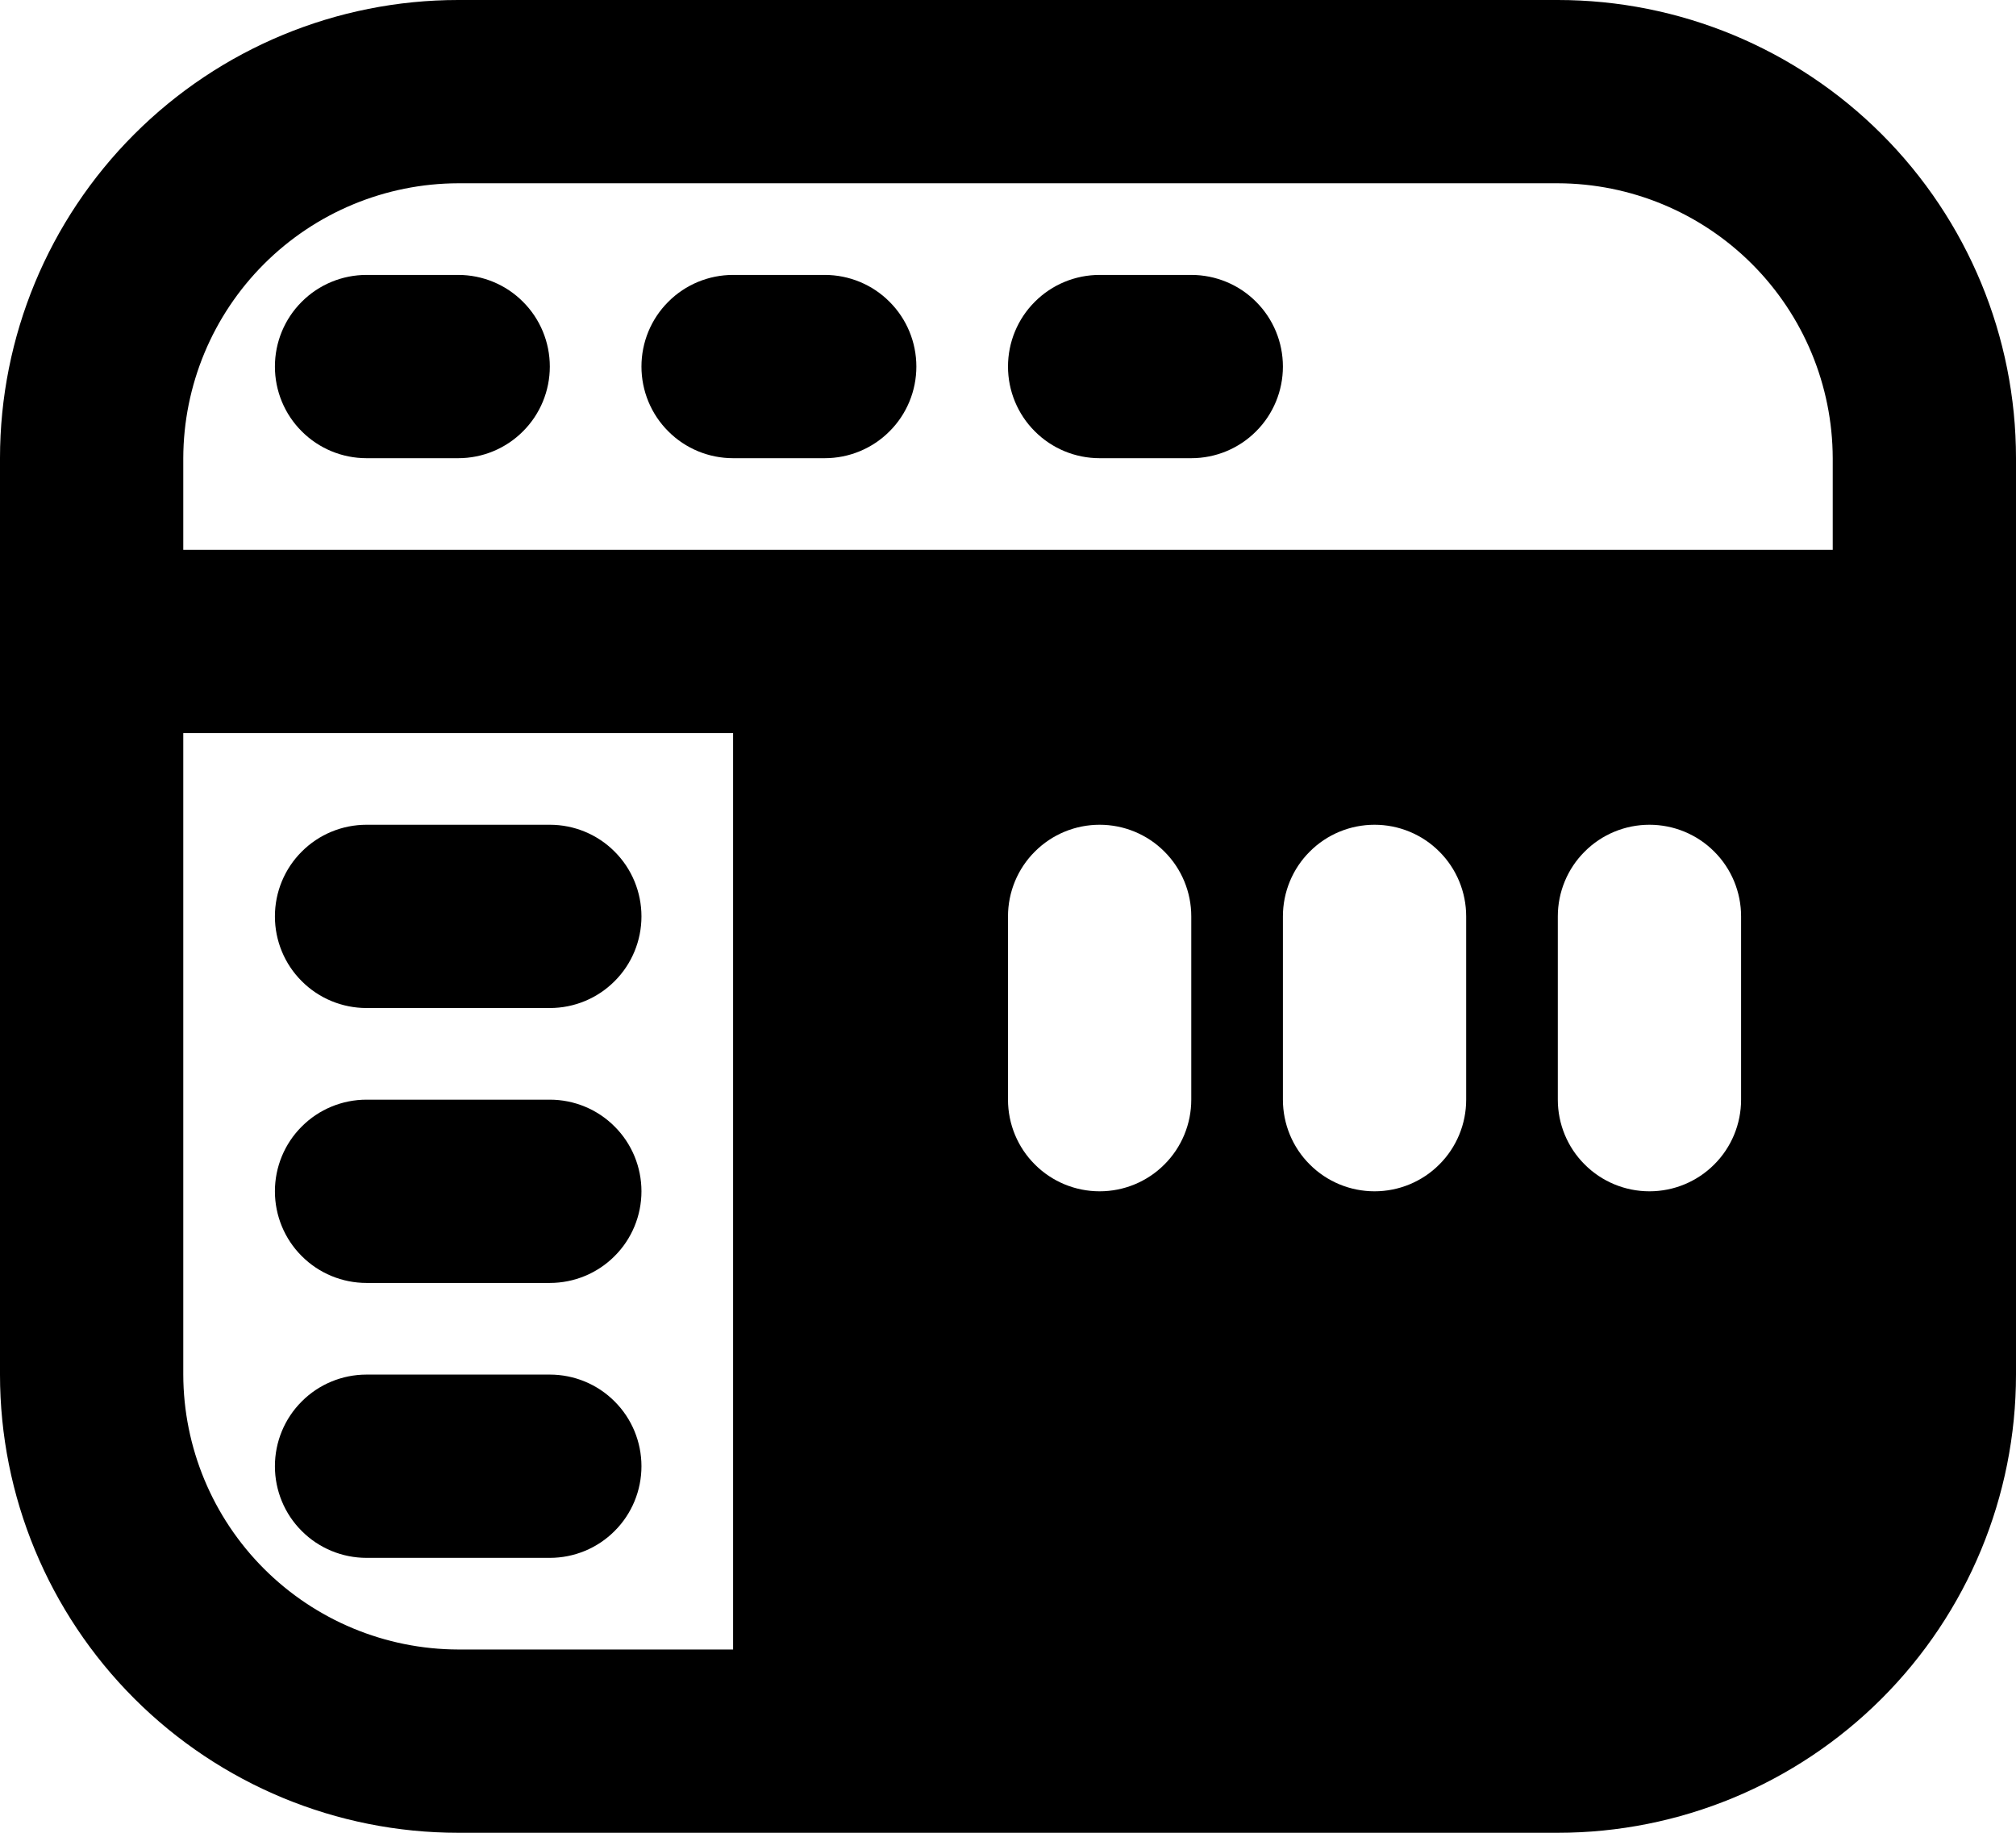
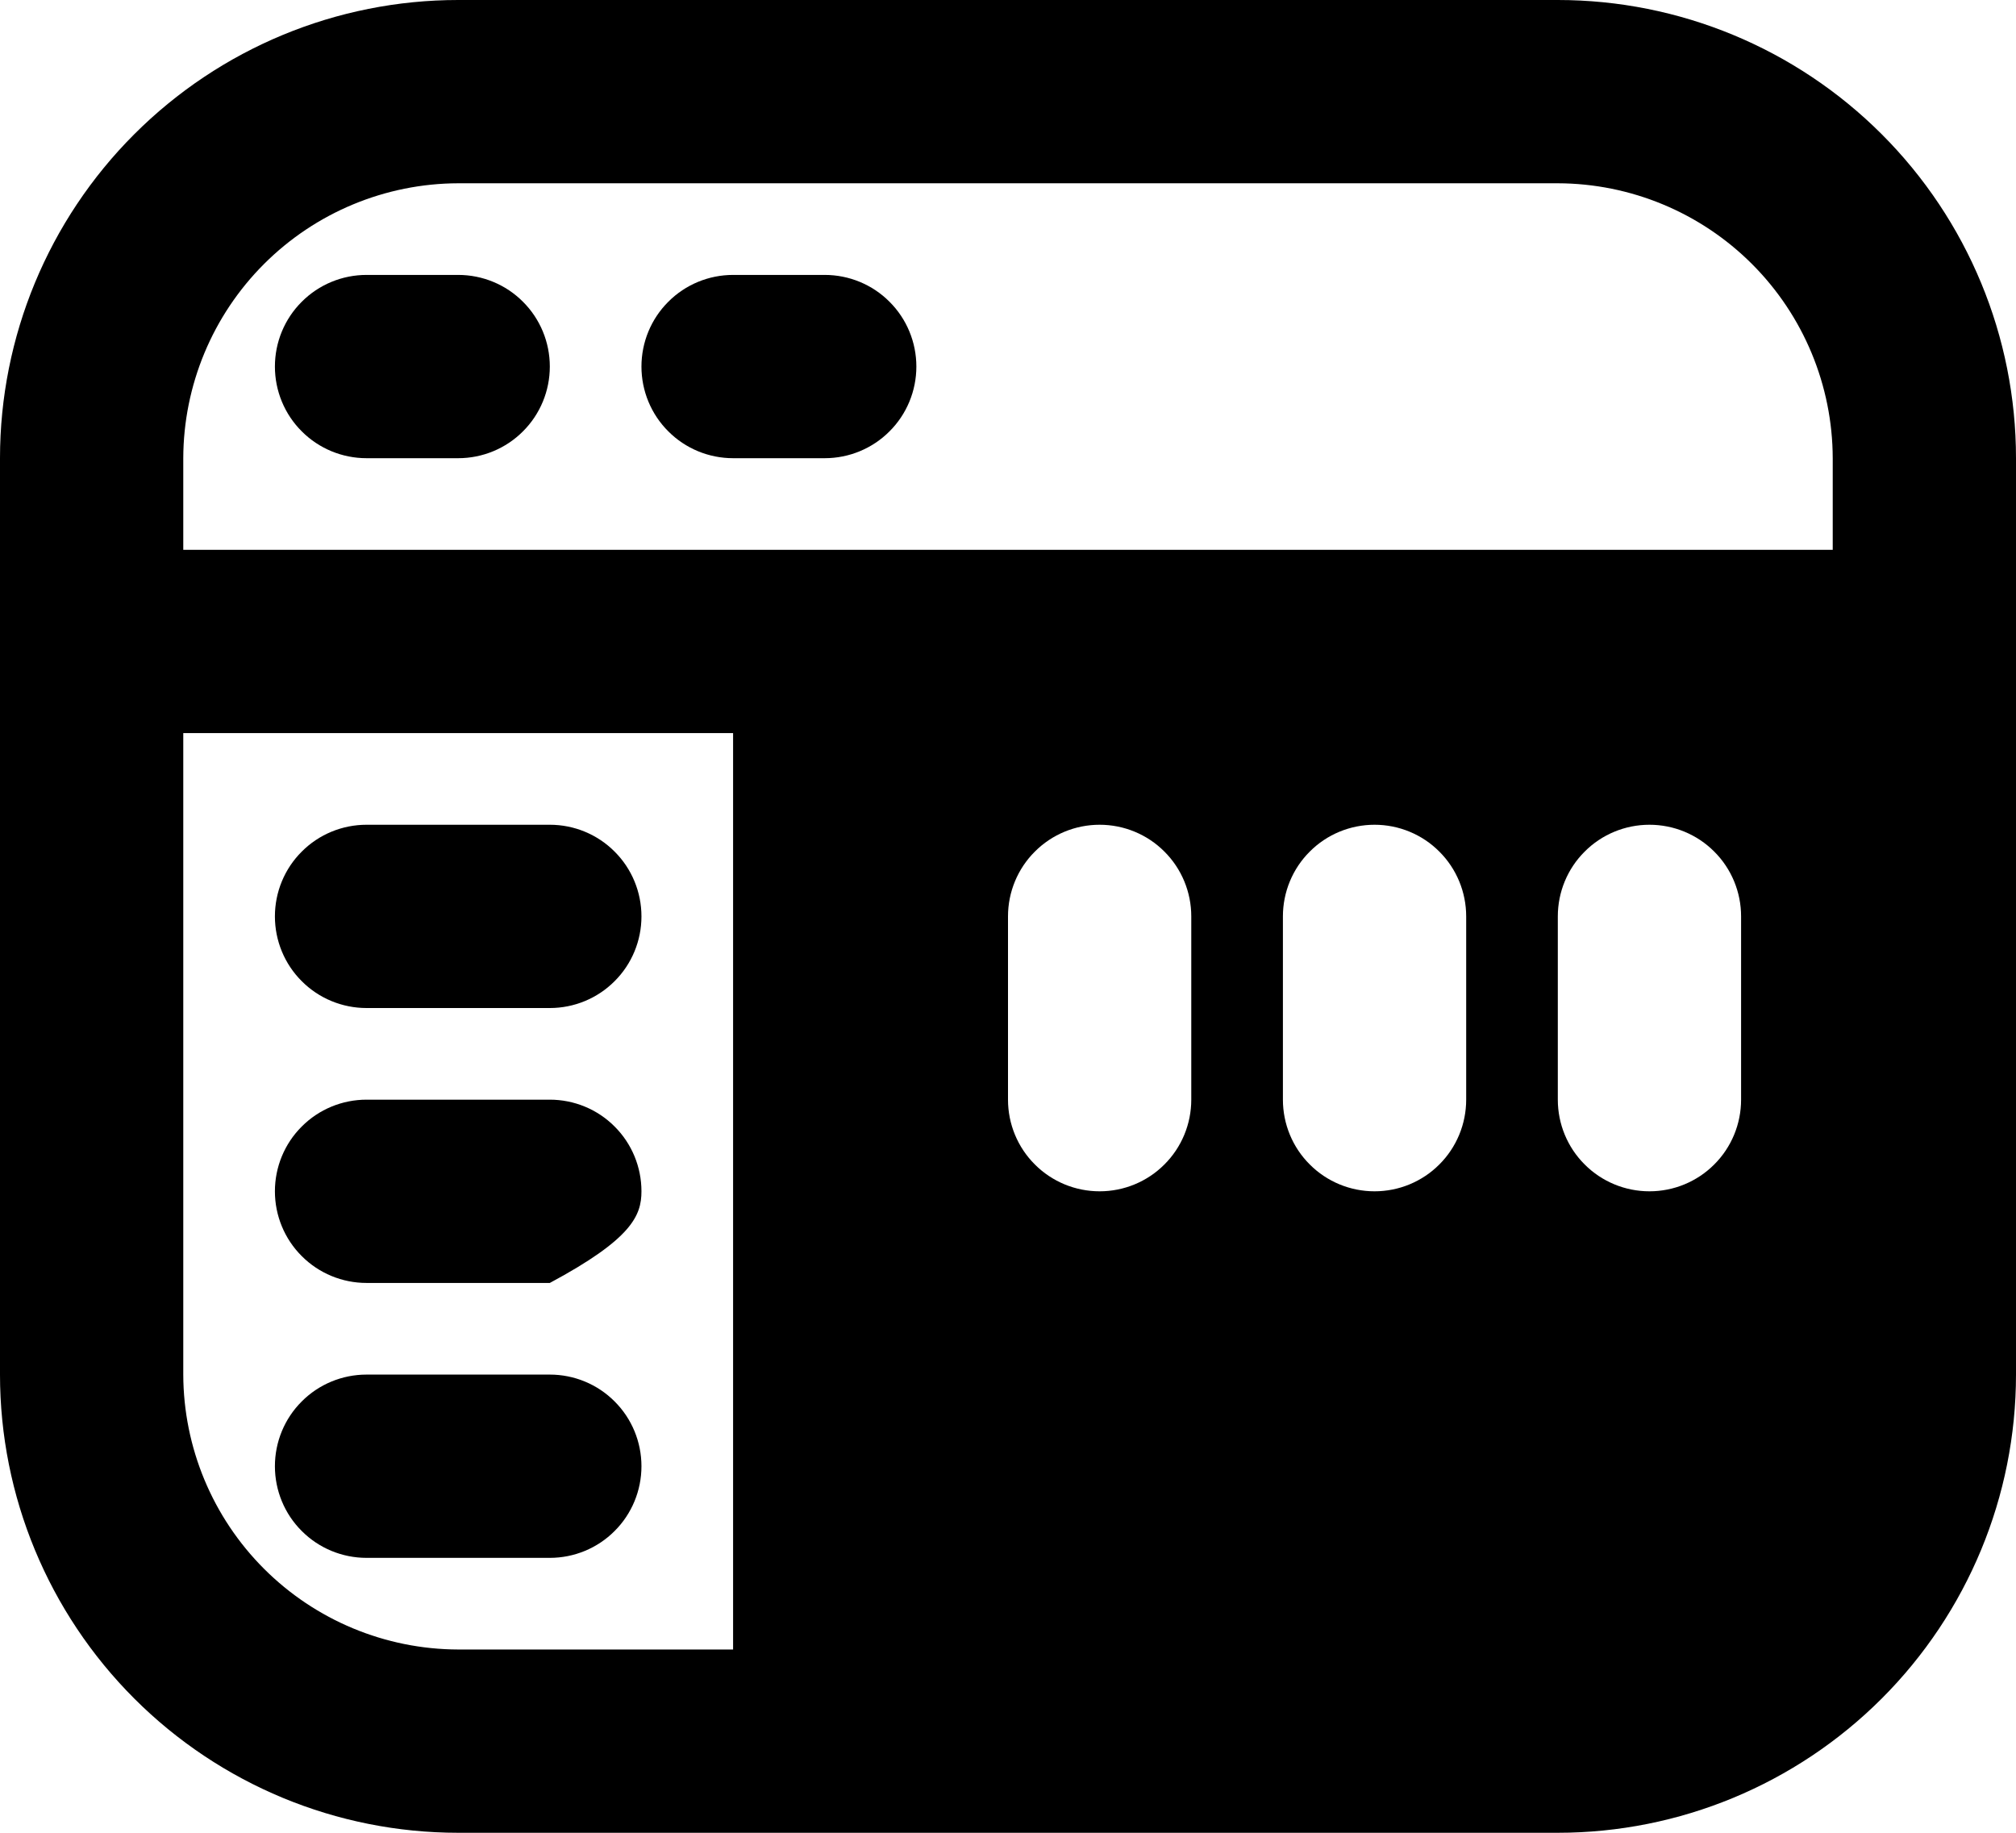
<svg xmlns="http://www.w3.org/2000/svg" width="22" height="20" viewBox="0 0 22 20" fill="none">
  <path d="M17 0H5C3.674 0 2.403 0.527 1.465 1.465C0.527 2.403 0 3.674 0 5V15C0 16.326 0.527 17.597 1.465 18.535C2.403 19.473 3.674 20 5 20H17C18.326 20 19.597 19.473 20.535 18.535C21.473 17.597 22 16.326 22 15V5C22 3.674 21.473 2.403 20.535 1.465C19.597 0.527 18.326 0 17 0ZM8 18H5C4.205 17.998 3.443 17.681 2.881 17.119C2.319 16.557 2.002 15.795 2 15V8H8V18ZM19 12C19 12.265 18.895 12.52 18.707 12.707C18.52 12.895 18.265 13 18 13C17.735 13 17.48 12.895 17.293 12.707C17.105 12.52 17 12.265 17 12V10C17 9.735 17.105 9.48 17.293 9.293C17.48 9.105 17.735 9 18 9C18.265 9 18.52 9.105 18.707 9.293C18.895 9.48 19 9.735 19 10V12ZM11 12V10C11 9.735 11.105 9.48 11.293 9.293C11.48 9.105 11.735 9 12 9C12.265 9 12.52 9.105 12.707 9.293C12.895 9.48 13 9.735 13 10V12C13 12.265 12.895 12.52 12.707 12.707C12.52 12.895 12.265 13 12 13C11.735 13 11.48 12.895 11.293 12.707C11.105 12.52 11 12.265 11 12ZM16 12C16 12.265 15.895 12.52 15.707 12.707C15.52 12.895 15.265 13 15 13C14.735 13 14.48 12.895 14.293 12.707C14.105 12.52 14 12.265 14 12V10C14 9.735 14.105 9.48 14.293 9.293C14.48 9.105 14.735 9 15 9C15.265 9 15.52 9.105 15.707 9.293C15.895 9.48 16 9.735 16 10V12ZM20 6H2V5C2.002 4.205 2.319 3.443 2.881 2.881C3.443 2.319 4.205 2.002 5 2H17C17.795 2.002 18.557 2.319 19.119 2.881C19.681 3.443 19.998 4.205 20 5V6Z" fill="#A03626" style="fill:#A03626;fill:color(display-p3 0.627 0.212 0.149);fill-opacity:1;" />
  <path d="M5 3H4C3.735 3 3.48 3.105 3.293 3.293C3.105 3.48 3 3.735 3 4C3 4.265 3.105 4.52 3.293 4.707C3.48 4.895 3.735 5 4 5H5C5.265 5 5.52 4.895 5.707 4.707C5.895 4.52 6 4.265 6 4C6 3.735 5.895 3.48 5.707 3.293C5.52 3.105 5.265 3 5 3Z" fill="#A03626" style="fill:#A03626;fill:color(display-p3 0.627 0.212 0.149);fill-opacity:1;" />
  <path d="M9 3H8C7.735 3 7.48 3.105 7.293 3.293C7.105 3.48 7 3.735 7 4C7 4.265 7.105 4.52 7.293 4.707C7.48 4.895 7.735 5 8 5H9C9.265 5 9.52 4.895 9.707 4.707C9.895 4.52 10 4.265 10 4C10 3.735 9.895 3.48 9.707 3.293C9.52 3.105 9.265 3 9 3Z" fill="#A03626" style="fill:#A03626;fill:color(display-p3 0.627 0.212 0.149);fill-opacity:1;" />
-   <path d="M13 3H12C11.735 3 11.48 3.105 11.293 3.293C11.105 3.48 11 3.735 11 4C11 4.265 11.105 4.52 11.293 4.707C11.48 4.895 11.735 5 12 5H13C13.265 5 13.52 4.895 13.707 4.707C13.895 4.52 14 4.265 14 4C14 3.735 13.895 3.48 13.707 3.293C13.52 3.105 13.265 3 13 3Z" fill="#A03626" style="fill:#A03626;fill:color(display-p3 0.627 0.212 0.149);fill-opacity:1;" />
  <path d="M4 11H6C6.265 11 6.52 10.895 6.707 10.707C6.895 10.52 7 10.265 7 10C7 9.735 6.895 9.48 6.707 9.293C6.52 9.105 6.265 9 6 9H4C3.735 9 3.48 9.105 3.293 9.293C3.105 9.48 3 9.735 3 10C3 10.265 3.105 10.52 3.293 10.707C3.48 10.895 3.735 11 4 11Z" fill="#A03626" style="fill:#A03626;fill:color(display-p3 0.627 0.212 0.149);fill-opacity:1;" />
-   <path d="M4 14H6C6.265 14 6.52 13.895 6.707 13.707C6.895 13.52 7 13.265 7 13C7 12.735 6.895 12.48 6.707 12.293C6.52 12.105 6.265 12 6 12H4C3.735 12 3.48 12.105 3.293 12.293C3.105 12.48 3 12.735 3 13C3 13.265 3.105 13.52 3.293 13.707C3.48 13.895 3.735 14 4 14Z" fill="#A03626" style="fill:#A03626;fill:color(display-p3 0.627 0.212 0.149);fill-opacity:1;" />
+   <path d="M4 14H6C6.895 13.52 7 13.265 7 13C7 12.735 6.895 12.48 6.707 12.293C6.52 12.105 6.265 12 6 12H4C3.735 12 3.48 12.105 3.293 12.293C3.105 12.48 3 12.735 3 13C3 13.265 3.105 13.52 3.293 13.707C3.48 13.895 3.735 14 4 14Z" fill="#A03626" style="fill:#A03626;fill:color(display-p3 0.627 0.212 0.149);fill-opacity:1;" />
  <path d="M4 17H6C6.265 17 6.52 16.895 6.707 16.707C6.895 16.52 7 16.265 7 16C7 15.735 6.895 15.48 6.707 15.293C6.52 15.105 6.265 15 6 15H4C3.735 15 3.48 15.105 3.293 15.293C3.105 15.48 3 15.735 3 16C3 16.265 3.105 16.52 3.293 16.707C3.48 16.895 3.735 17 4 17Z" fill="#A03626" style="fill:#A03626;fill:color(display-p3 0.627 0.212 0.149);fill-opacity:1;" />
</svg>